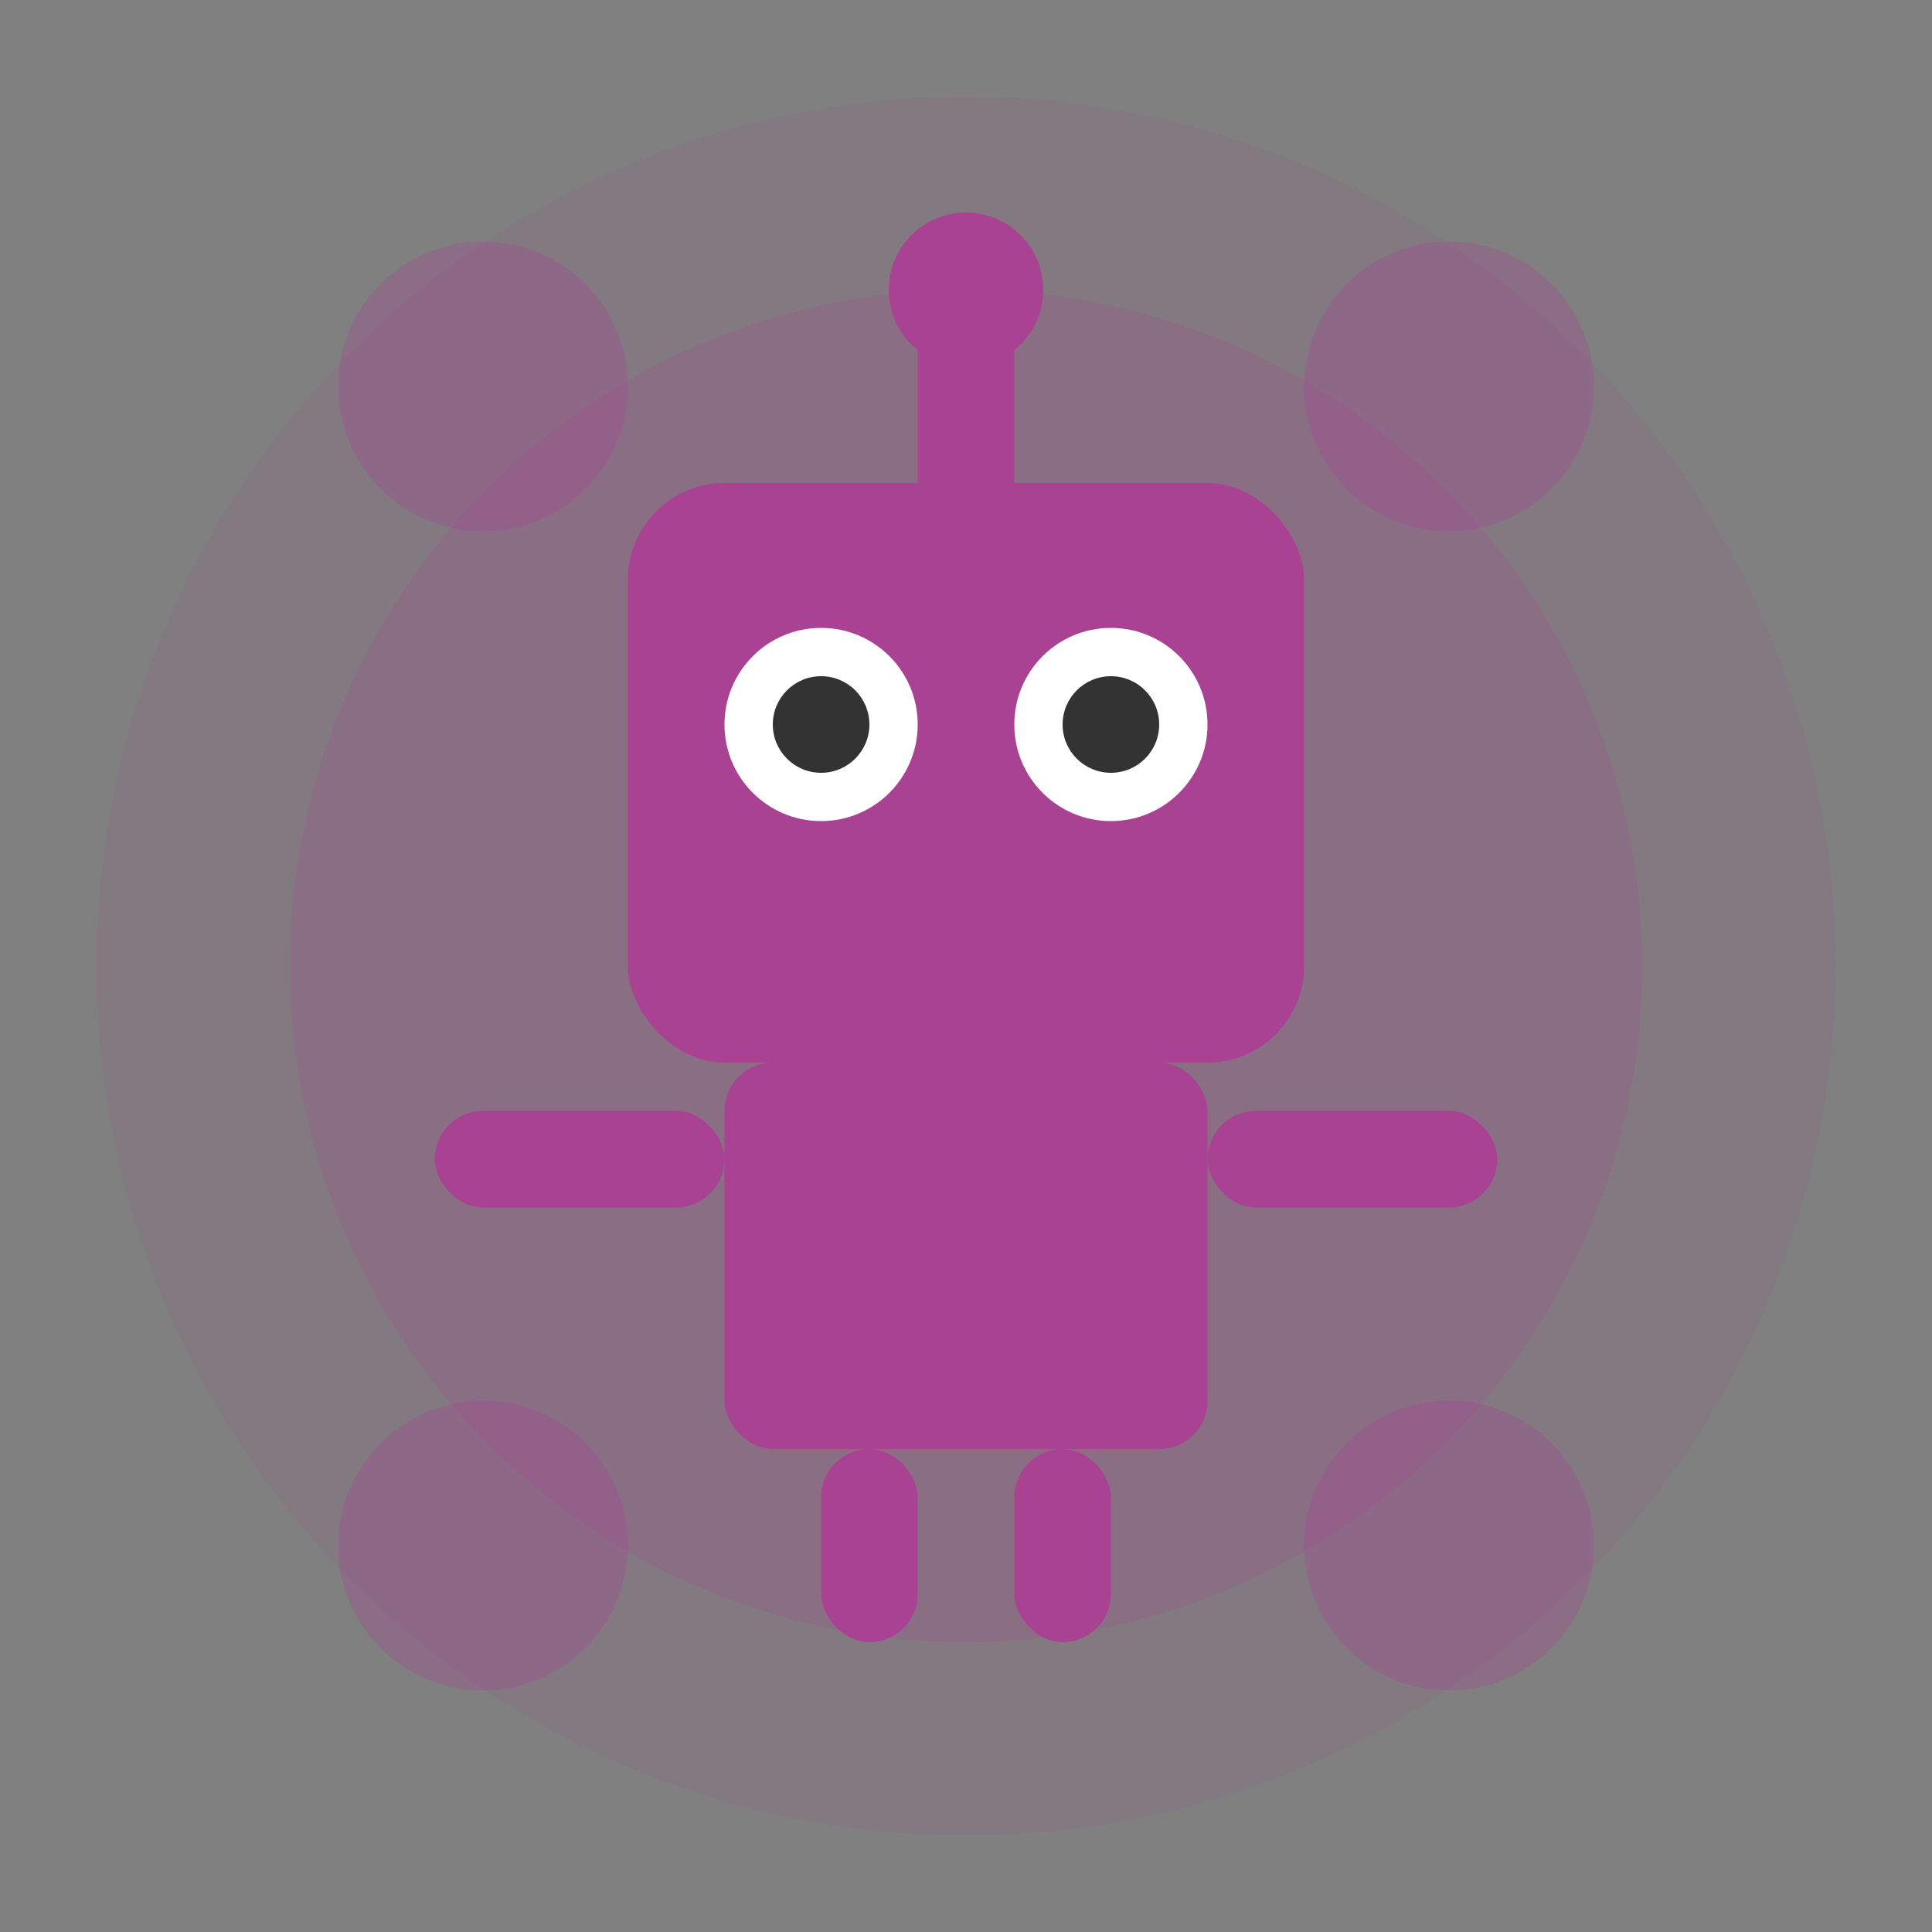
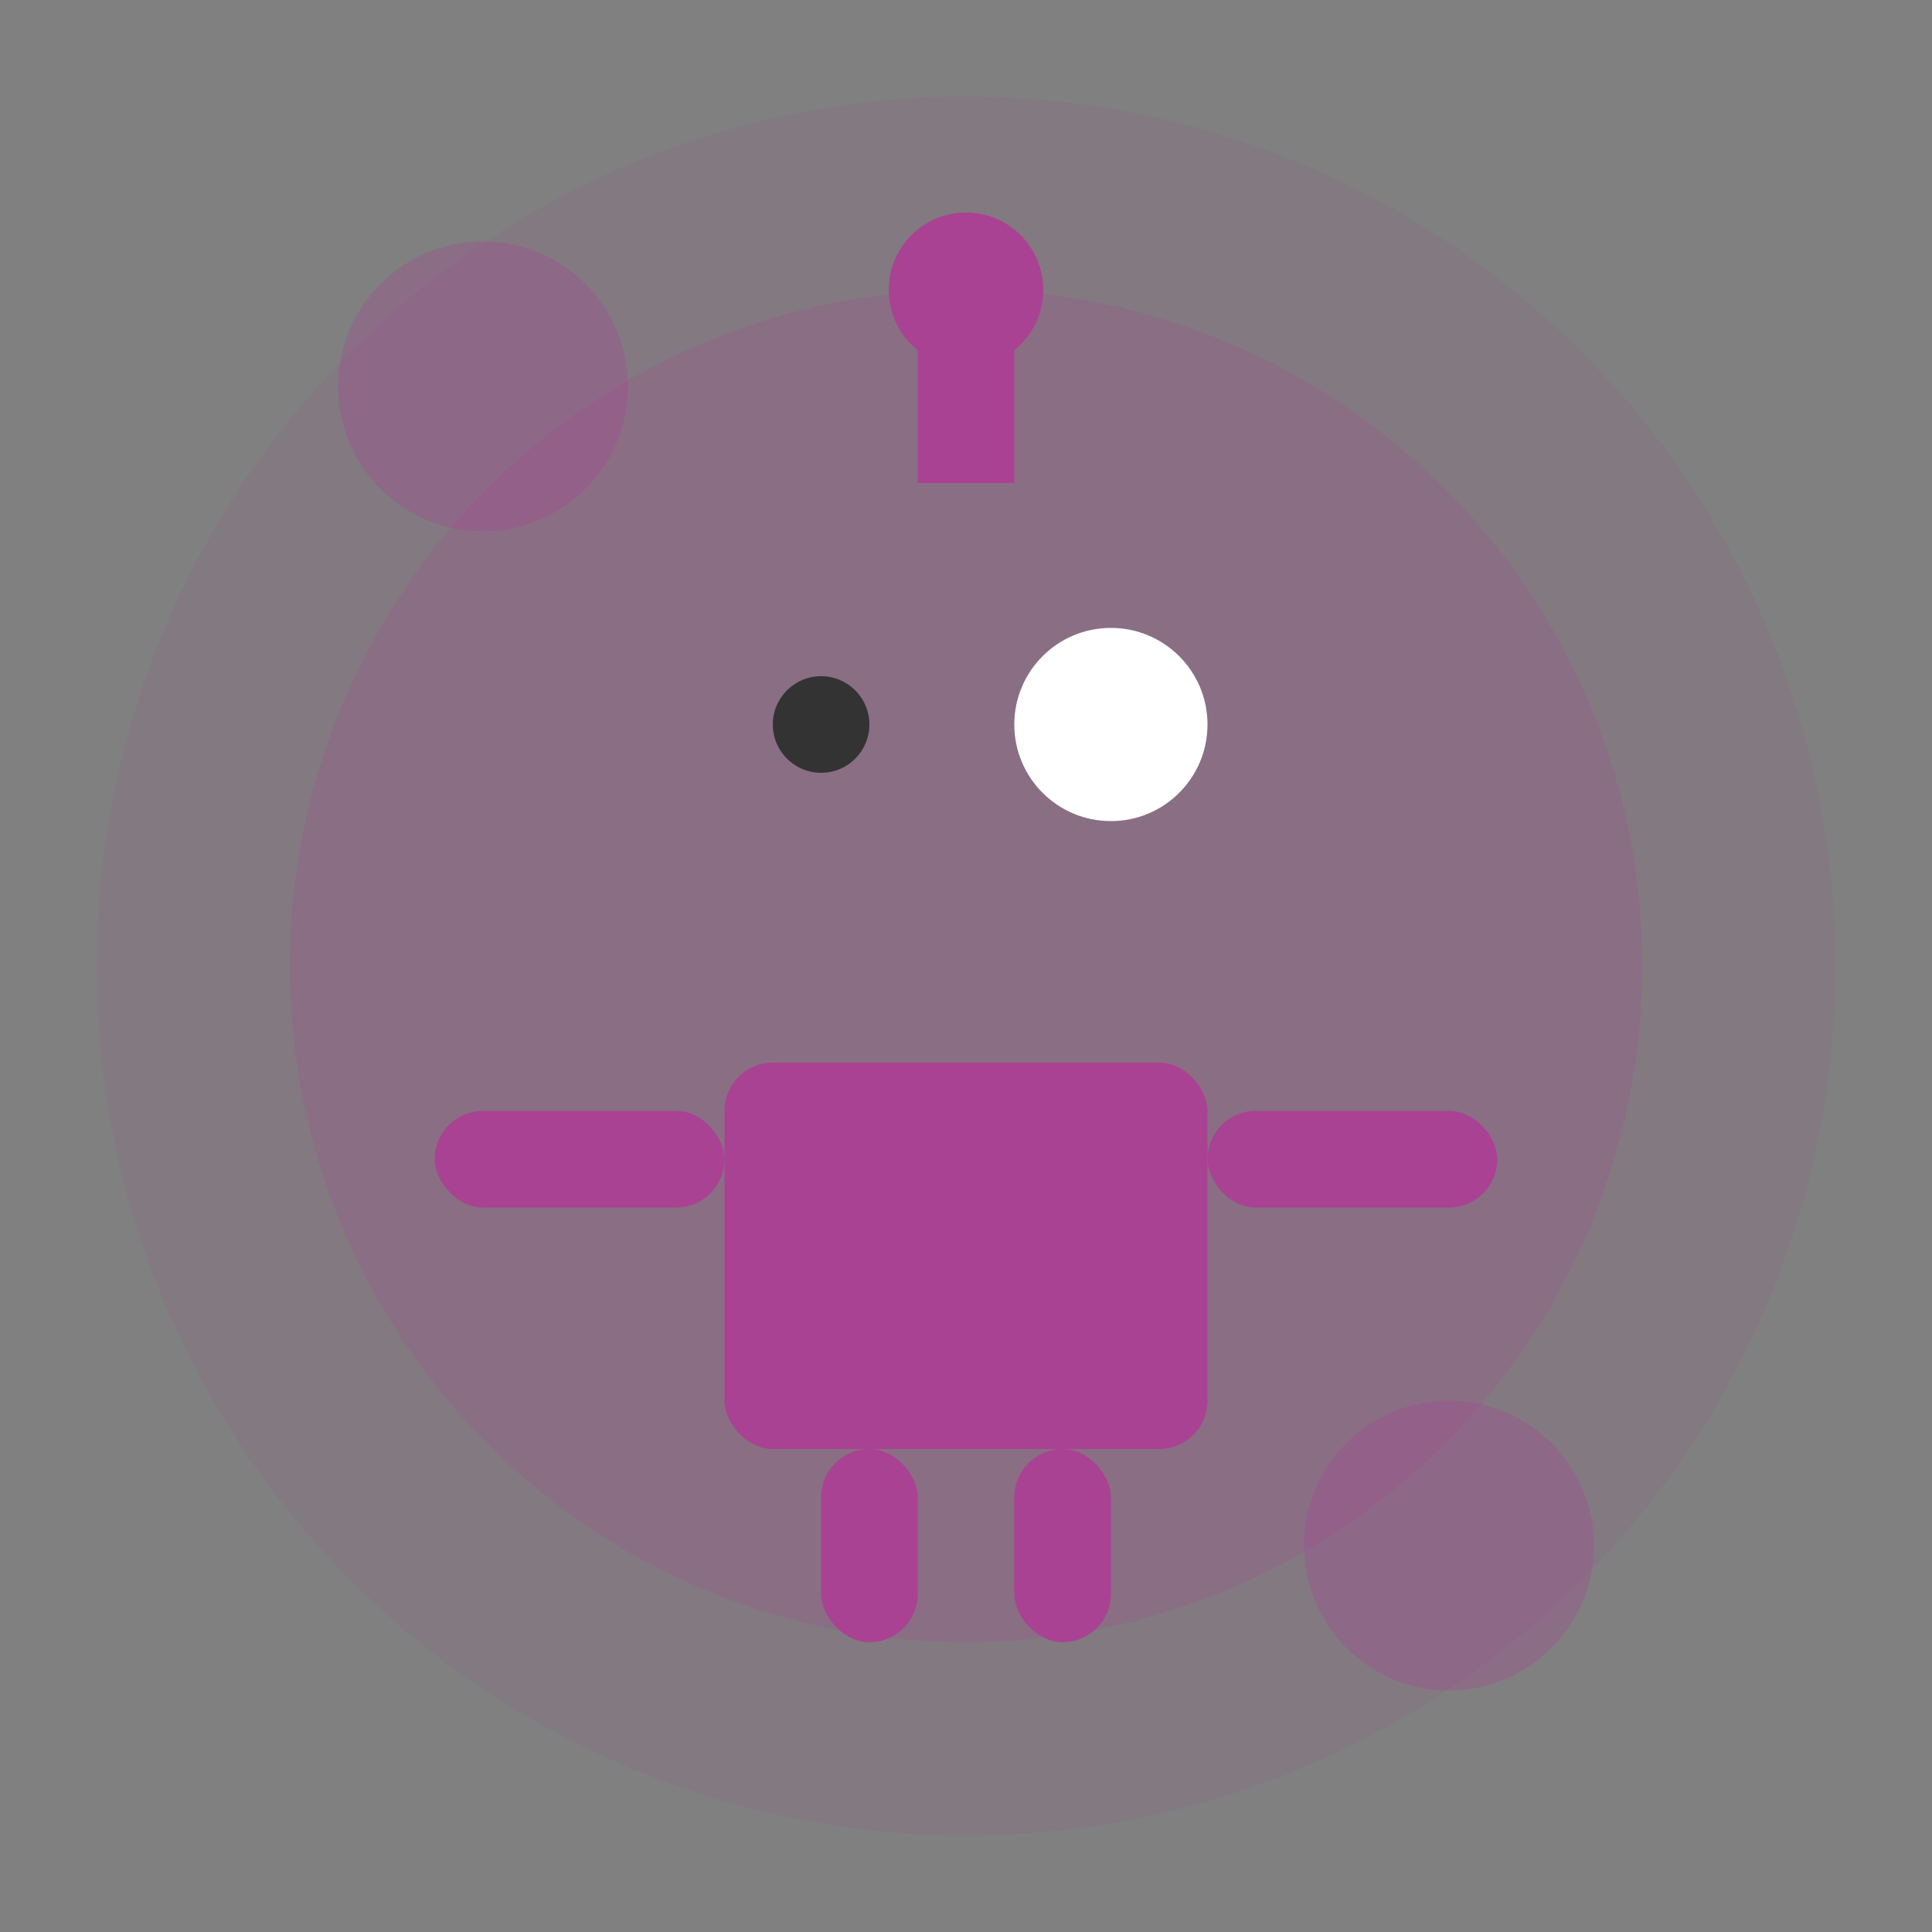
<svg xmlns="http://www.w3.org/2000/svg" width="200" height="200" viewBox="0 0 200 200" fill="none">
  <rect x="0" y="0" width="200" height="200" fill="#808080" stroke="none" />
  <circle cx="100" cy="100" r="90" fill="#a94293" opacity="0.1" />
  <circle cx="100" cy="100" r="70" fill="#a94293" opacity="0.2" />
-   <rect x="65" y="50" width="70" height="60" rx="10" fill="#a94293" />
-   <circle cx="85" cy="75" r="10" fill="white" />
  <circle cx="115" cy="75" r="10" fill="white" />
  <circle cx="85" cy="75" r="5" fill="#333333" />
-   <circle cx="115" cy="75" r="5" fill="#333333" />
  <rect x="95" y="35" width="10" height="15" fill="#a94293" />
  <circle cx="100" cy="30" r="8" fill="#a94293" />
  <rect x="75" y="110" width="50" height="40" rx="5" fill="#a94293" />
  <rect x="45" y="115" width="30" height="10" rx="5" fill="#a94293" />
  <rect x="125" y="115" width="30" height="10" rx="5" fill="#a94293" />
  <rect x="85" y="150" width="10" height="20" rx="5" fill="#a94293" />
  <rect x="105" y="150" width="10" height="20" rx="5" fill="#a94293" />
-   <circle cx="50" cy="160" r="15" fill="#a94293" opacity="0.3" />
  <circle cx="150" cy="160" r="15" fill="#a94293" opacity="0.3" />
  <circle cx="50" cy="40" r="15" fill="#a94293" opacity="0.3" />
-   <circle cx="150" cy="40" r="15" fill="#a94293" opacity="0.3" />
</svg>